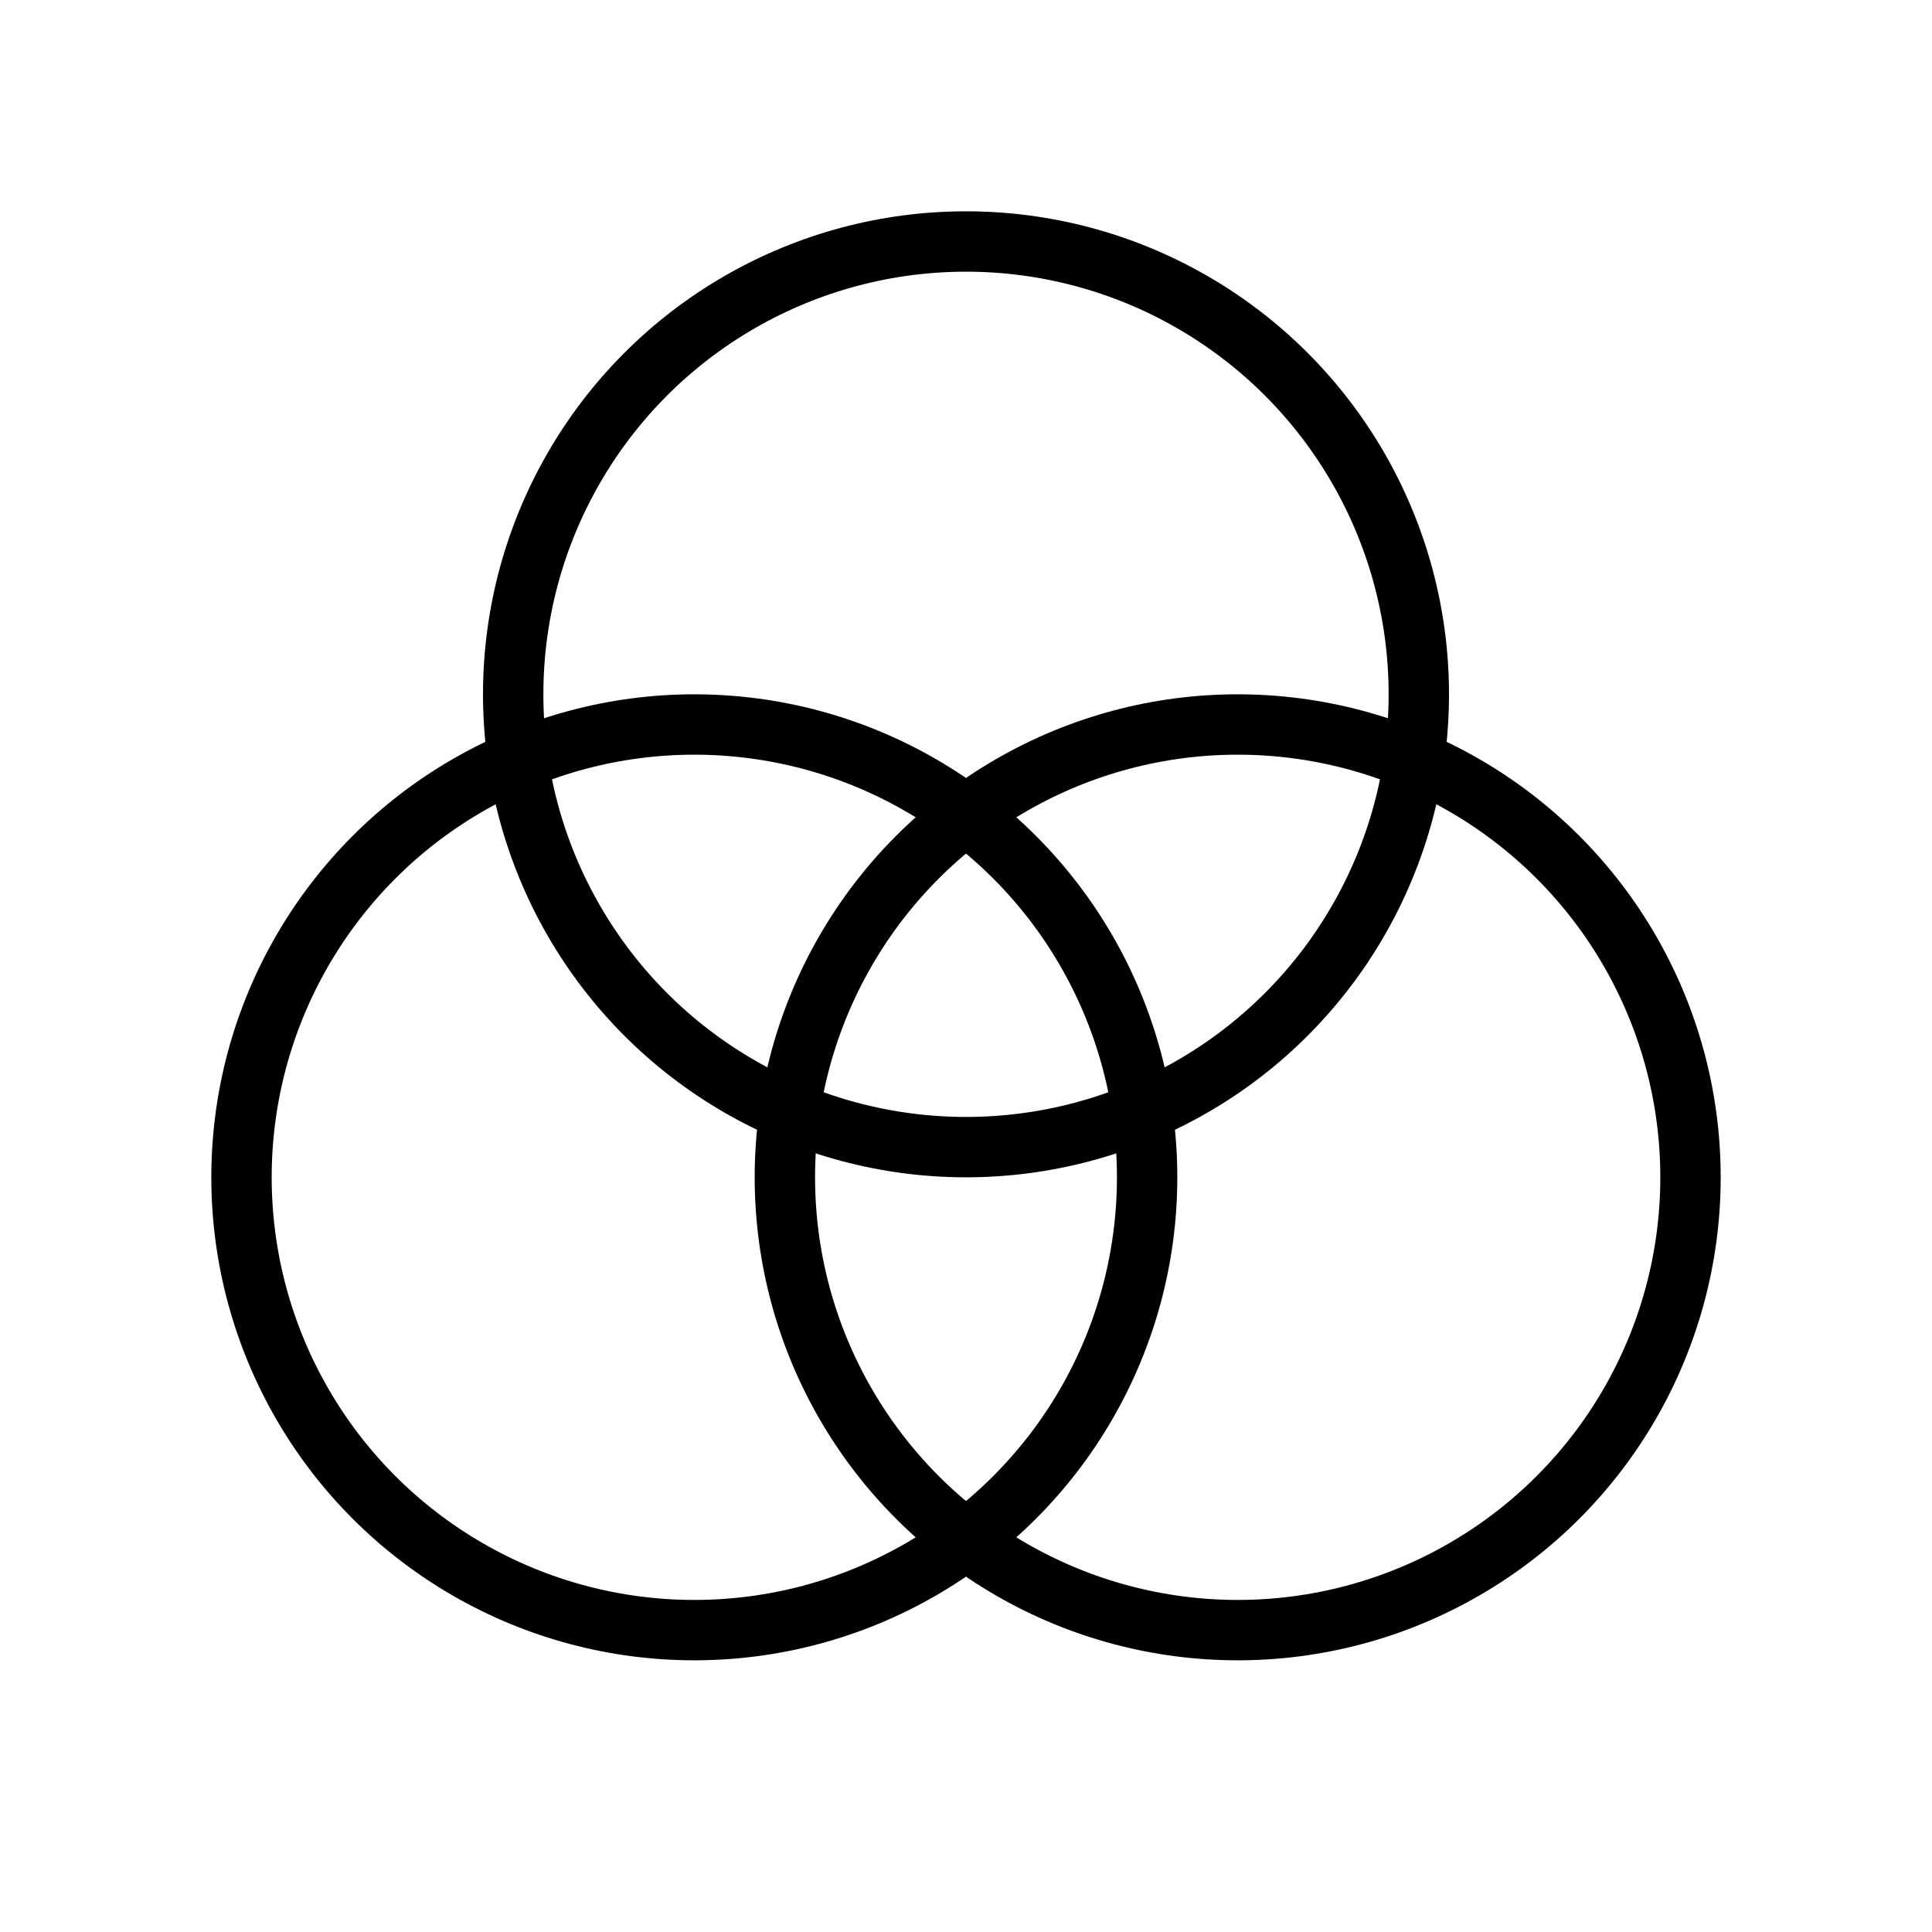
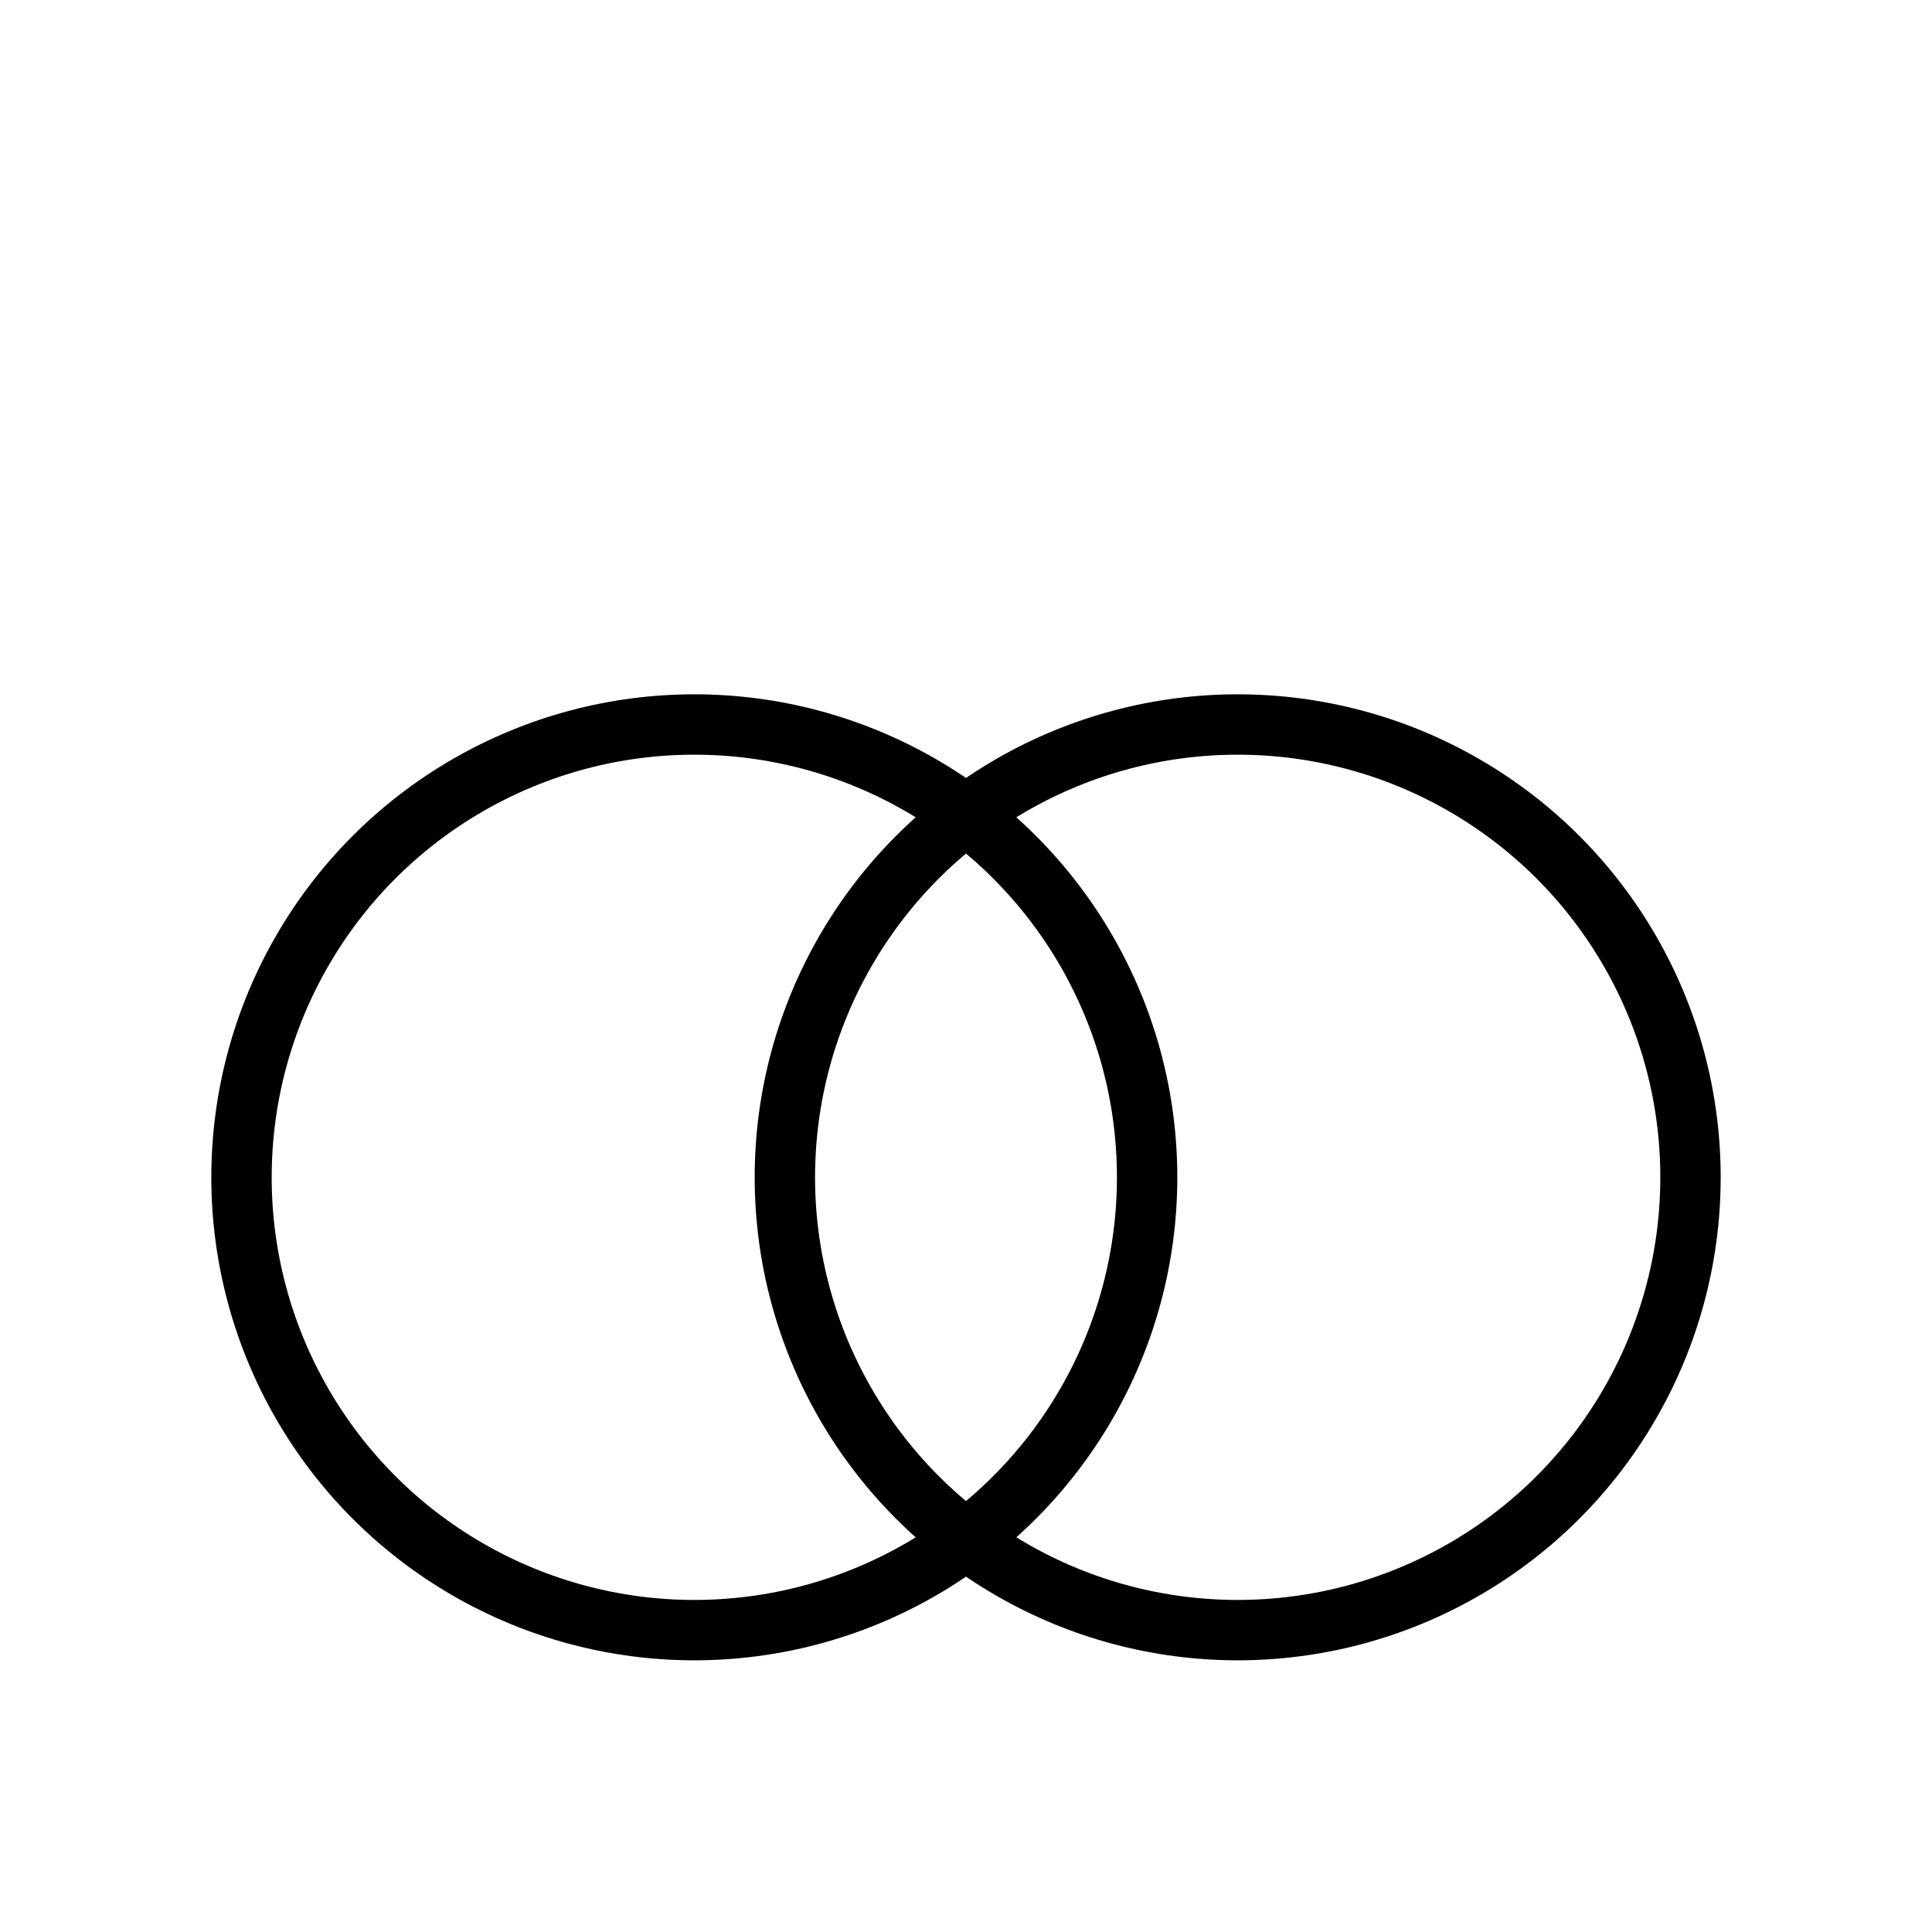
<svg xmlns="http://www.w3.org/2000/svg" viewBox="0 0 256 256">
  <rect width="256" height="256" fill="none" />
-   <circle cx="128" cy="92" r="60" fill="none" stroke="currentColor" stroke-linecap="round" stroke-linejoin="round" stroke-width="8" />
  <circle cx="164" cy="156" r="60" fill="none" stroke="currentColor" stroke-linecap="round" stroke-linejoin="round" stroke-width="8" />
  <circle cx="92" cy="156" r="60" fill="none" stroke="currentColor" stroke-linecap="round" stroke-linejoin="round" stroke-width="8" />
</svg>